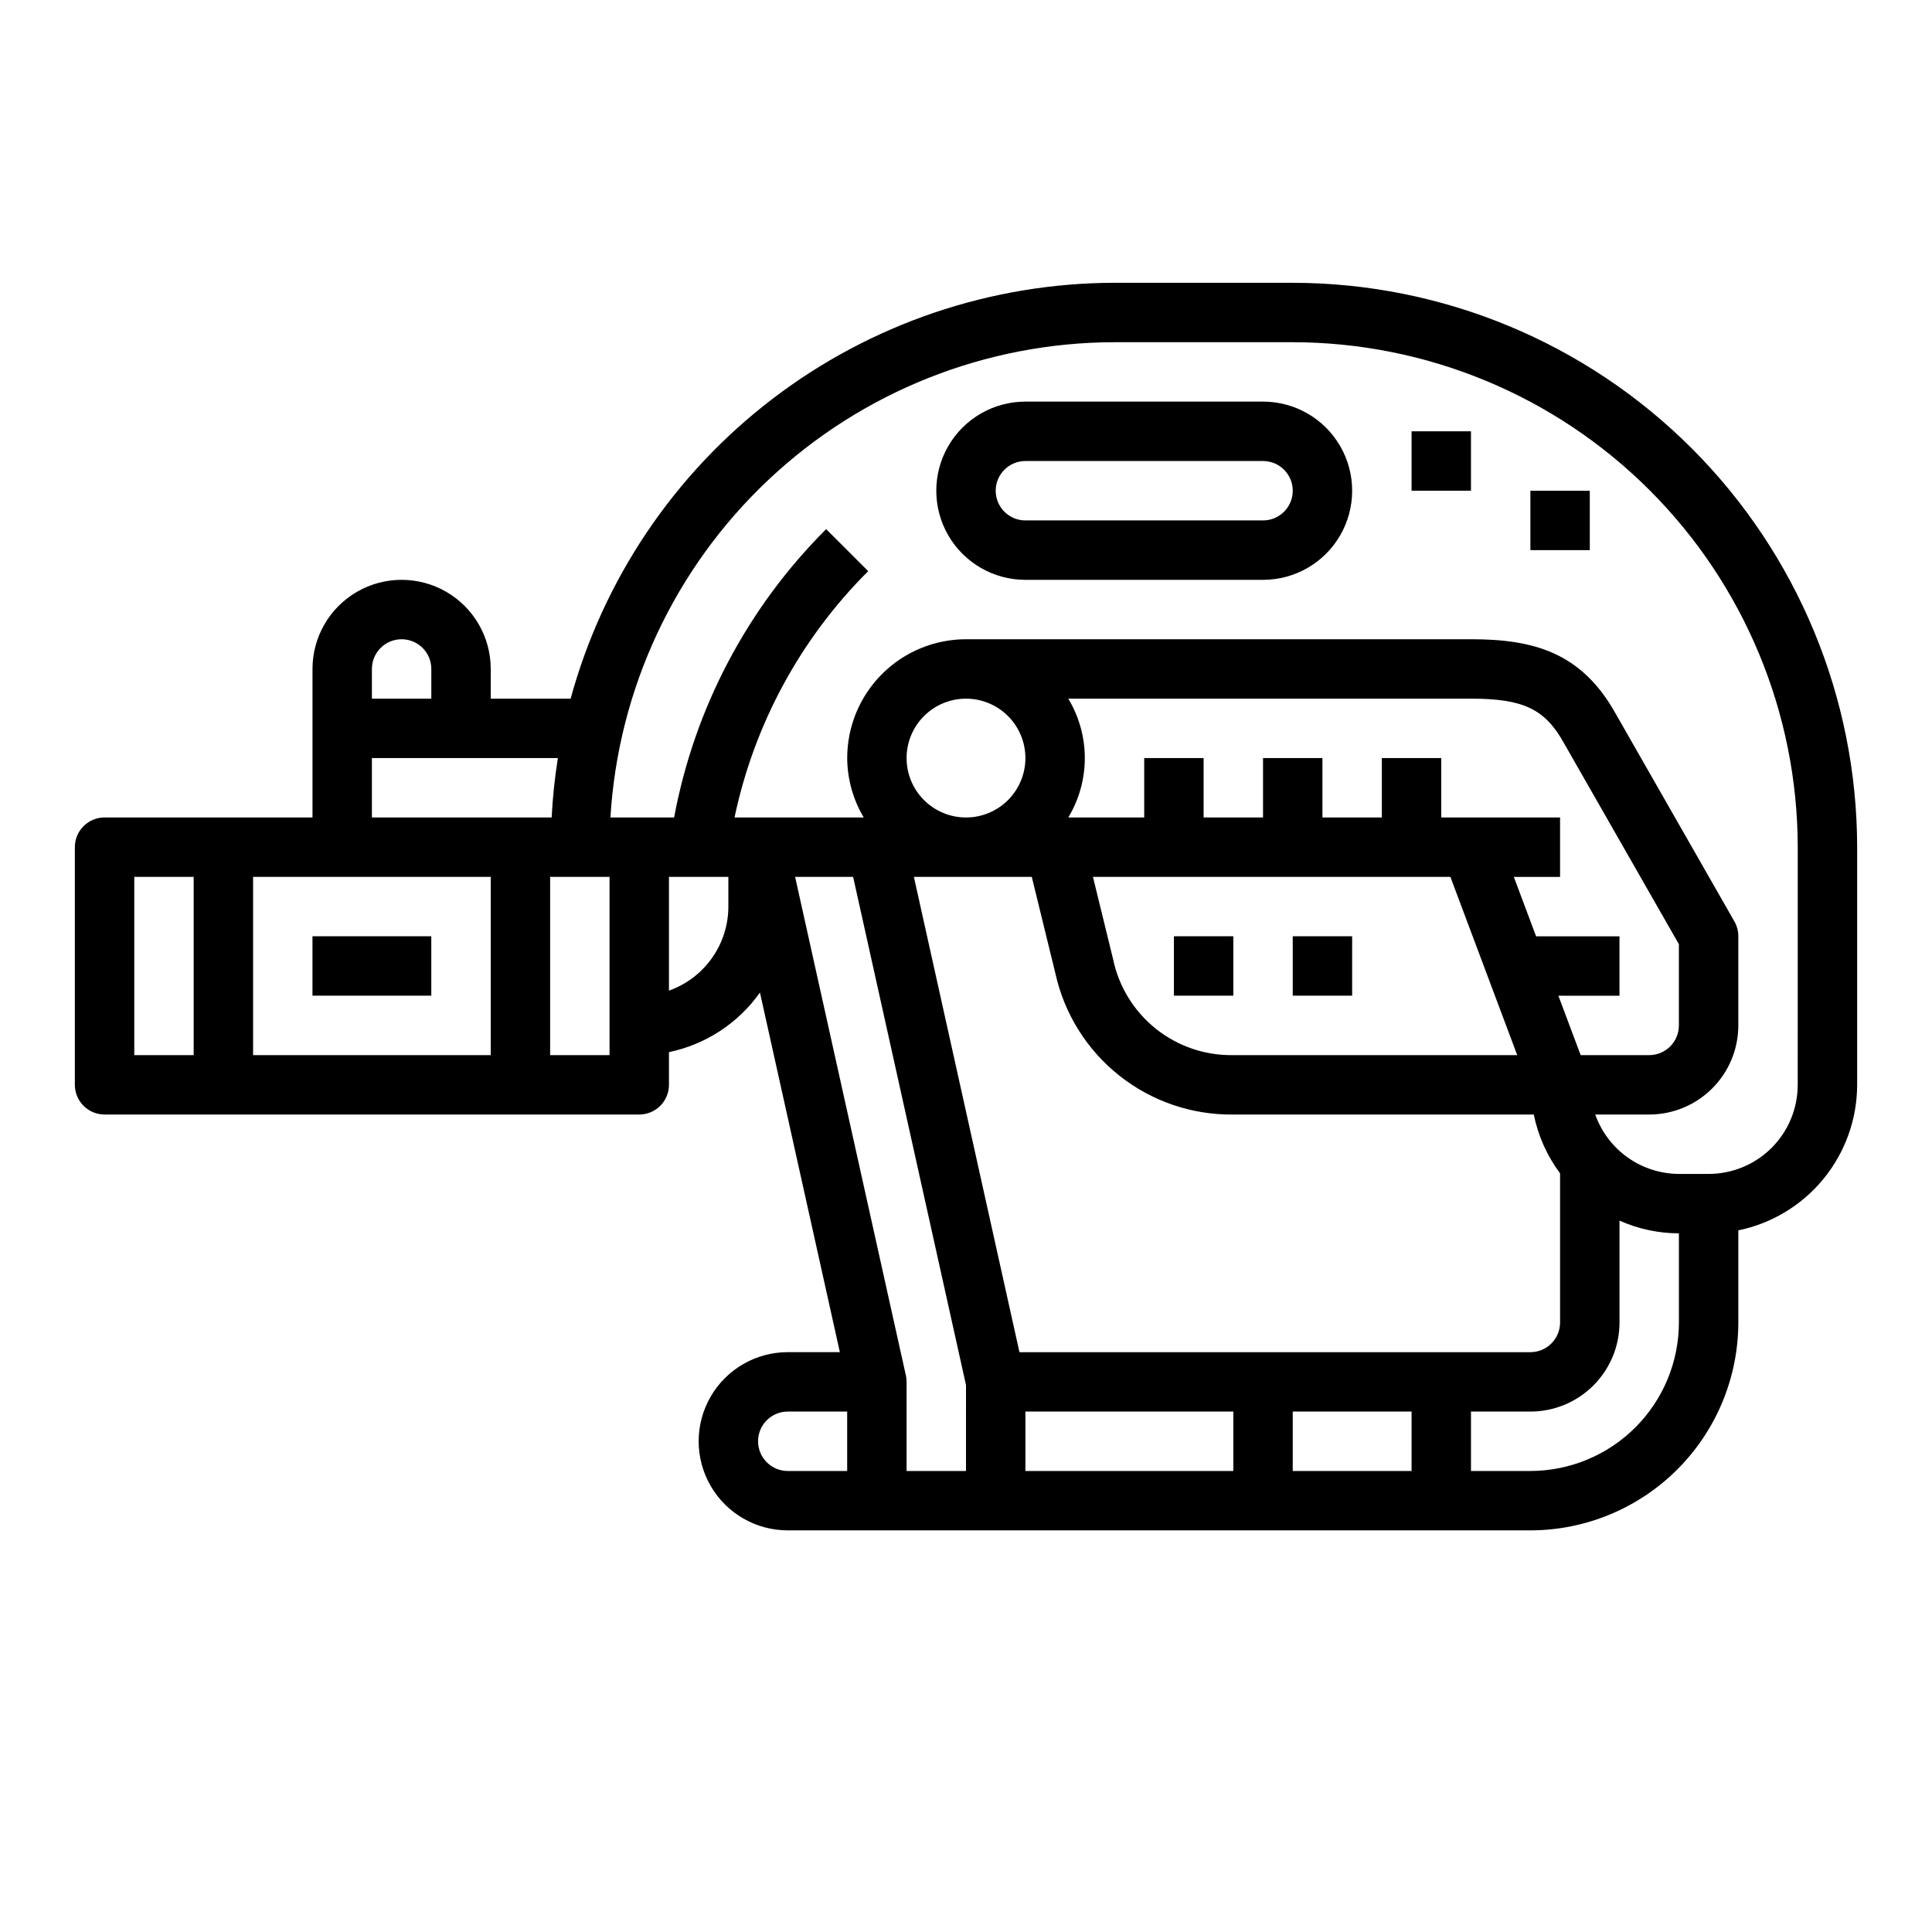
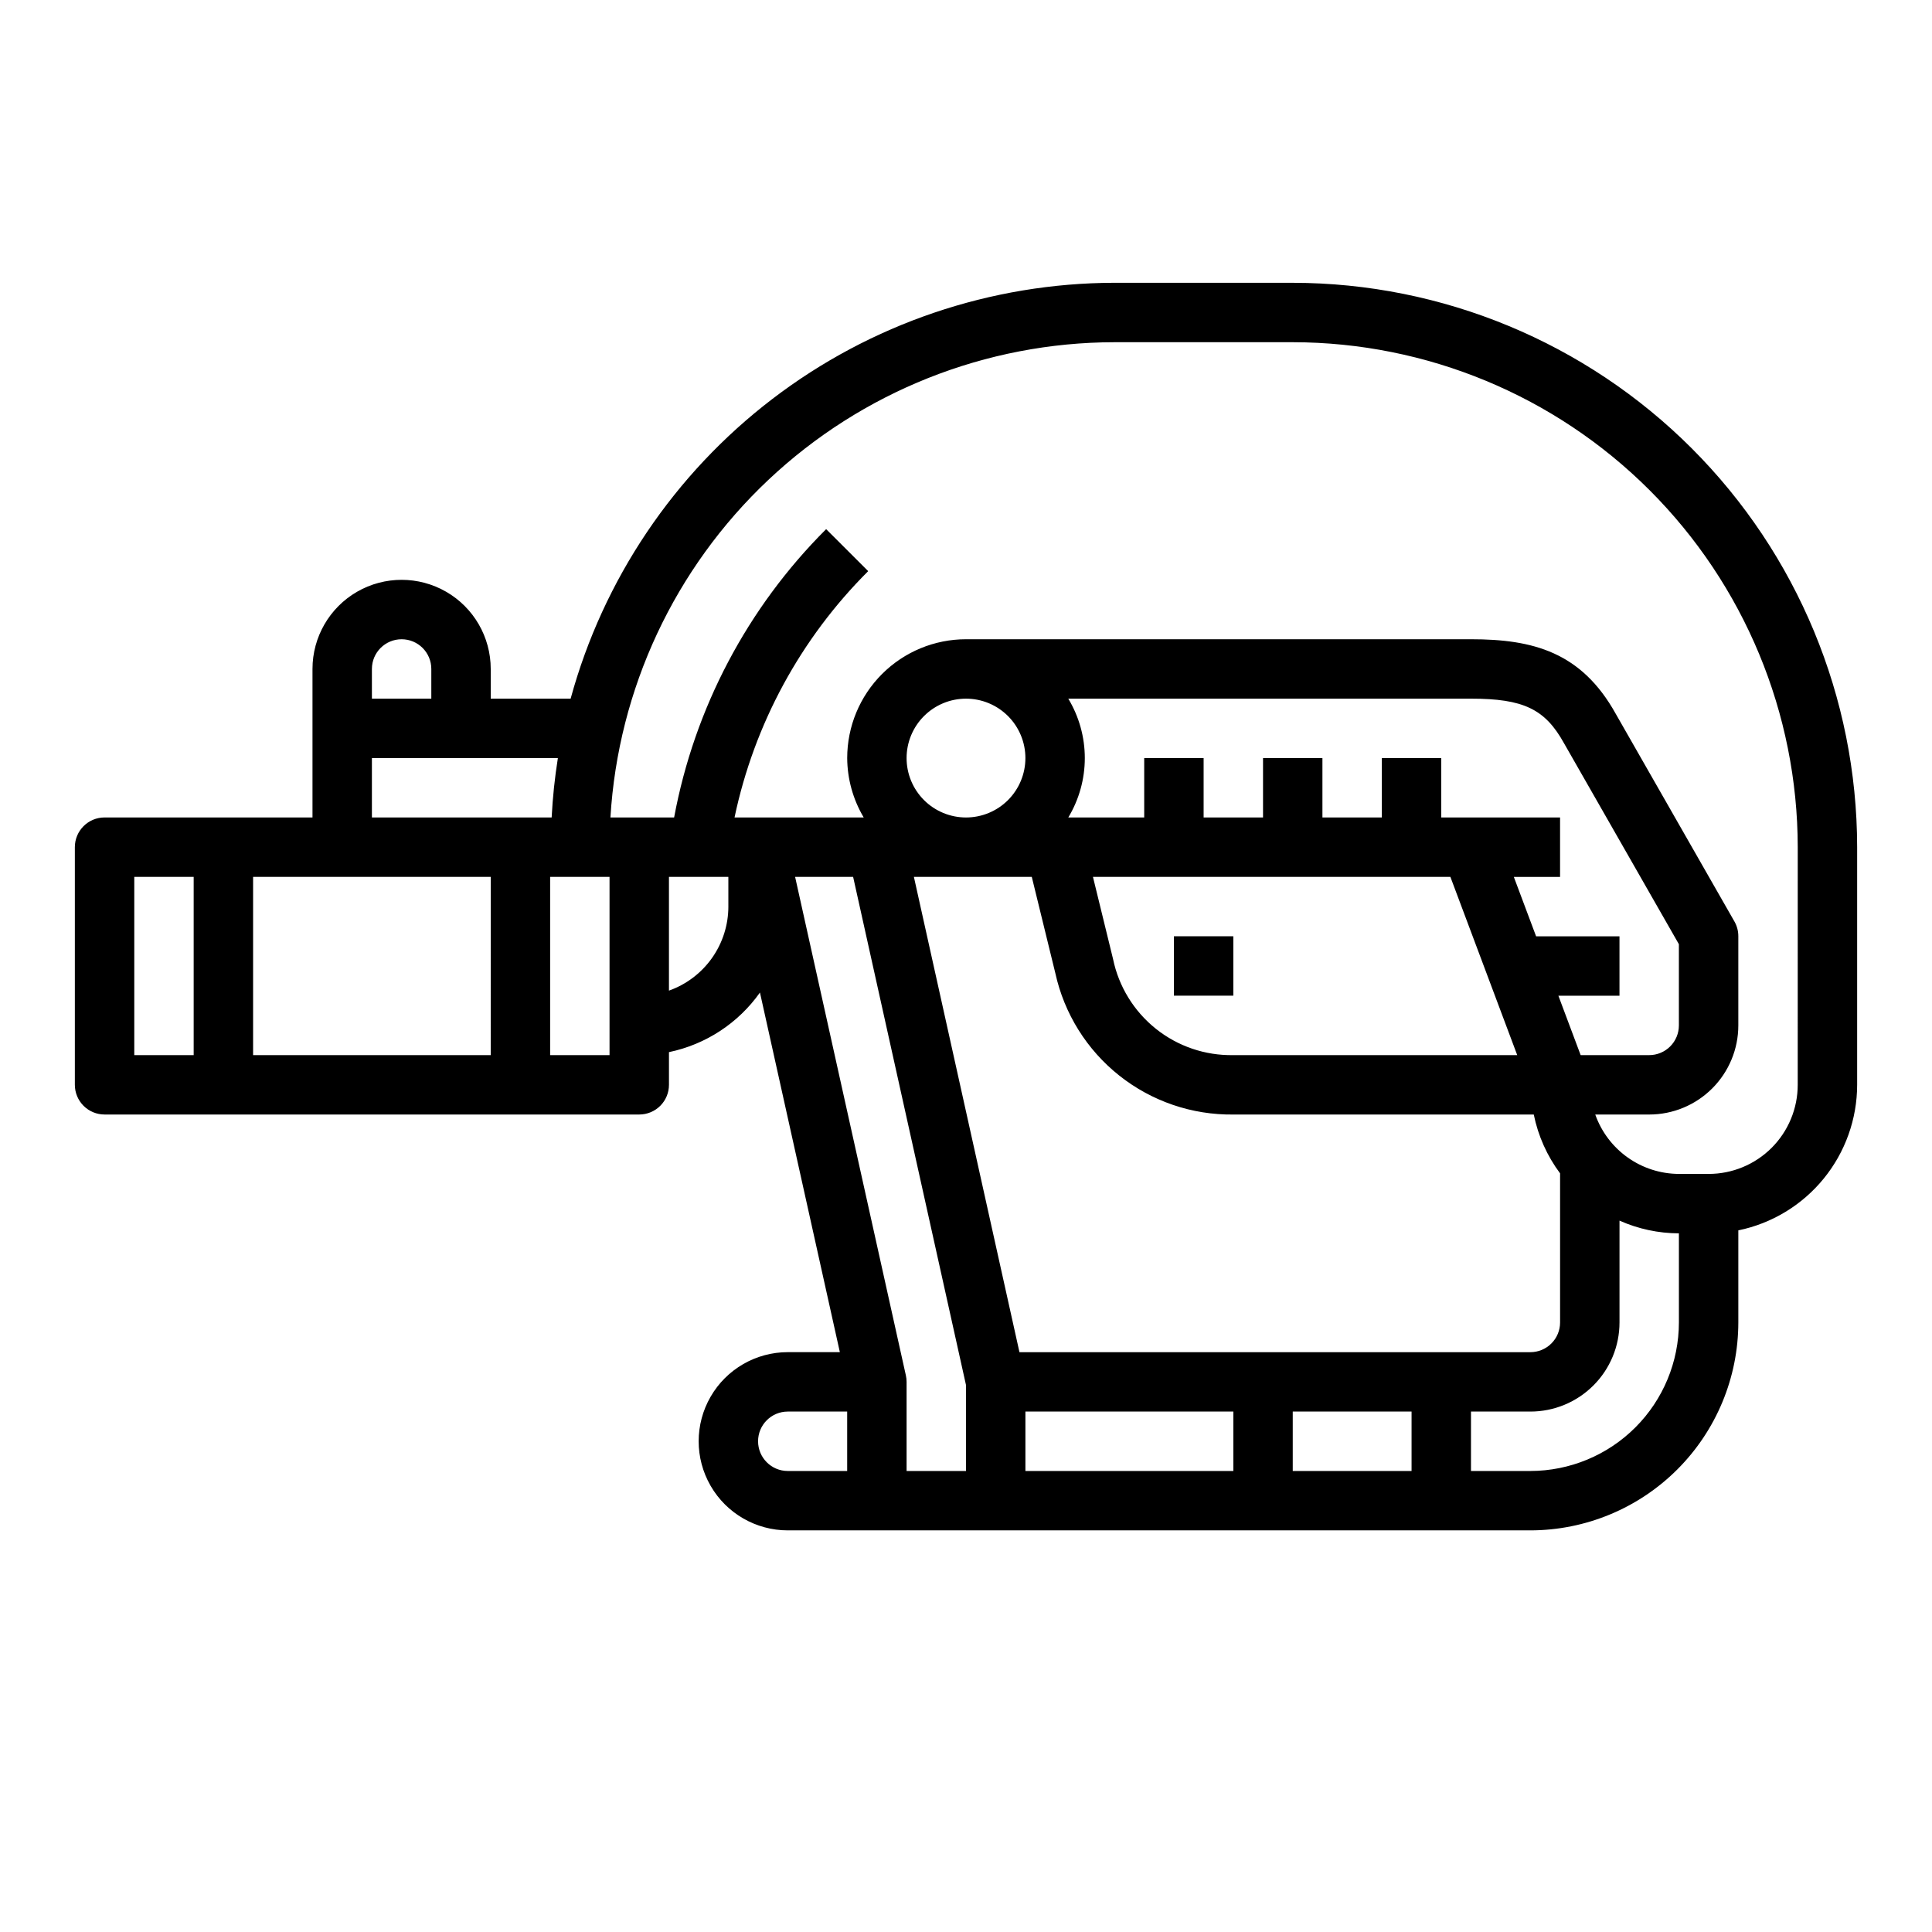
<svg xmlns="http://www.w3.org/2000/svg" fill="#000000" width="800px" height="800px" version="1.1" viewBox="144 144 512 512">
  <g>
-     <path d="m478.72 250.43h-62.977c-8.438 0-16.234 4.5-20.453 11.809-4.219 7.309-4.219 16.309 0 23.617 4.219 7.305 12.016 11.809 20.453 11.809h62.977c8.438 0 16.234-4.504 20.453-11.809 4.219-7.309 4.219-16.309 0-23.617-4.219-7.309-12.016-11.809-20.453-11.809zm0 31.488h-62.977c-4.348 0-7.871-3.523-7.871-7.871s3.523-7.871 7.871-7.871h62.977c4.348 0 7.871 3.523 7.871 7.871s-3.523 7.871-7.871 7.871z" />
-     <path d="m518.08 258.3h15.742v15.742h-15.742z" />
-     <path d="m549.57 274.05h15.742v15.742h-15.742z" />
-     <path d="m226.81 392.12h31.488v15.742h-31.488z" />
    <path d="m486.59 218.94h-47.23c-32.777 0.059-64.629 10.871-90.668 30.781-26.039 19.906-44.824 47.812-53.469 79.426h-21.176v-7.871c0-8.438-4.5-16.234-11.809-20.453-7.309-4.215-16.309-4.215-23.617 0-7.305 4.219-11.809 12.016-11.809 20.453v39.359h-55.102c-4.348 0-7.875 3.527-7.875 7.875v62.977c0 2.086 0.832 4.09 2.309 5.566 1.477 1.473 3.477 2.305 5.566 2.305h141.7c2.086 0 4.09-0.832 5.566-2.305 1.477-1.477 2.305-3.481 2.305-5.566v-8.66c9.746-2.027 18.359-7.668 24.113-15.793l21.176 95.301h-13.801c-8.438 0-16.234 4.5-20.453 11.809-4.219 7.305-4.219 16.309 0 23.613 4.219 7.309 12.016 11.809 20.453 11.809h196.8c14.609-0.016 28.617-5.828 38.945-16.156 10.332-10.332 16.145-24.34 16.16-38.949v-24.402c8.883-1.824 16.867-6.66 22.602-13.688 5.734-7.023 8.875-15.812 8.887-24.883v-62.977c-0.043-39.656-15.816-77.672-43.855-105.71-28.043-28.039-66.059-43.812-105.71-43.855zm-244.03 102.34c0-4.348 3.523-7.871 7.871-7.871 4.348 0 7.871 3.523 7.871 7.871v7.871h-15.742zm0 23.617h49.285c-0.832 5.215-1.383 10.469-1.652 15.742h-47.633zm-47.234 78.719h-15.742v-47.23h15.742zm78.719 0h-62.973v-47.23h62.977zm31.488 0h-15.742v-47.23h15.742zm31.488-39.359h0.004c-0.008 4.883-1.523 9.645-4.344 13.633-2.816 3.984-6.801 7.004-11.402 8.637v-30.141h15.742zm31.488 149.57h-15.742c-4.348 0-7.871-3.527-7.871-7.875 0-4.348 3.523-7.871 7.871-7.871h15.742zm31.488 0h-15.742v-23.617c0-0.574-0.062-1.148-0.188-1.707l-29.355-132.12h15.375l29.914 134.68zm-13.805-157.44h31.242l6.242 25.52c2.356 10.719 8.332 20.293 16.926 27.117 8.59 6.824 19.273 10.477 30.246 10.34h79.617c1.148 5.644 3.527 10.969 6.973 15.586v39.516c0 2.09-0.828 4.094-2.305 5.566-1.477 1.477-3.477 2.309-5.566 2.309h-135.4zm-1.938-31.488c0-4.176 1.66-8.18 4.613-11.133 2.953-2.953 6.957-4.613 11.133-4.613s8.18 1.66 11.133 4.613c2.949 2.953 4.609 6.957 4.609 11.133s-1.66 8.18-4.609 11.133c-2.953 2.953-6.957 4.609-11.133 4.609s-8.18-1.656-11.133-4.609c-2.953-2.953-4.613-6.957-4.613-11.133zm42.855-15.742 106.71-0.004c13.879 0 19.633 2.731 24.656 11.809l30.445 53.262v21.523c0 2.09-0.828 4.09-2.305 5.566-1.477 1.477-3.477 2.305-5.566 2.305h-18.16l-5.902-15.742h16.191v-15.746h-22.098l-5.902-15.742h12.254v-15.746h-31.488v-15.742h-15.742v15.742h-15.746v-15.742h-15.742v15.742h-15.742v-15.742h-15.746v15.742h-20.121c2.863-4.75 4.379-10.195 4.379-15.742s-1.516-10.992-4.379-15.746zm118.97 94.461h-75.23c-7.453 0.141-14.719-2.332-20.539-6.984-5.824-4.656-9.836-11.195-11.344-18.496l-5.32-21.75h94.723zm-75.23 110.21h-55.105v-15.746h55.105zm47.23 0h-31.488v-15.746h31.488zm70.848-39.359v-0.004c-0.012 10.438-4.16 20.441-11.539 27.82-7.379 7.379-17.383 11.527-27.82 11.543h-15.742v-15.746h15.742c6.266 0 12.27-2.488 16.699-6.918 4.43-4.426 6.918-10.434 6.918-16.699v-26.984c4.957 2.207 10.316 3.356 15.742 3.371zm31.488-62.977c0 6.262-2.488 12.27-6.914 16.699-4.43 4.426-10.438 6.914-16.699 6.914h-7.875c-4.867-0.02-9.609-1.543-13.574-4.359-3.969-2.82-6.969-6.793-8.594-11.383h14.297c6.266 0 12.27-2.488 16.699-6.918 4.43-4.43 6.918-10.434 6.918-16.699v-23.617c0.008-1.379-0.352-2.738-1.039-3.934l-31.441-55.016c-9.125-16.398-21.941-19.77-38.367-19.77h-133.82c-8.352 0-16.363 3.316-22.266 9.223-5.906 5.906-9.223 13.914-9.223 22.266 0.031 5.543 1.543 10.98 4.375 15.742h-34.234c5.207-24.742 17.516-47.43 35.422-65.281l-11.148-11.133 0.004 0.004c-20.855 20.805-34.906 47.449-40.289 76.41h-16.879c2.051-34.055 17.016-66.047 41.84-89.449 24.824-23.406 57.641-36.457 91.758-36.5h47.23c35.48 0.039 69.496 14.148 94.586 39.238 25.086 25.09 39.199 59.105 39.238 94.586z" />
-     <path d="m455.1 392.12h15.742v15.742h-15.742z" />
-     <path d="m486.59 392.12h15.742v15.742h-15.742z" />
+     <path d="m455.1 392.12h15.742v15.742h-15.742" />
  </g>
</svg>